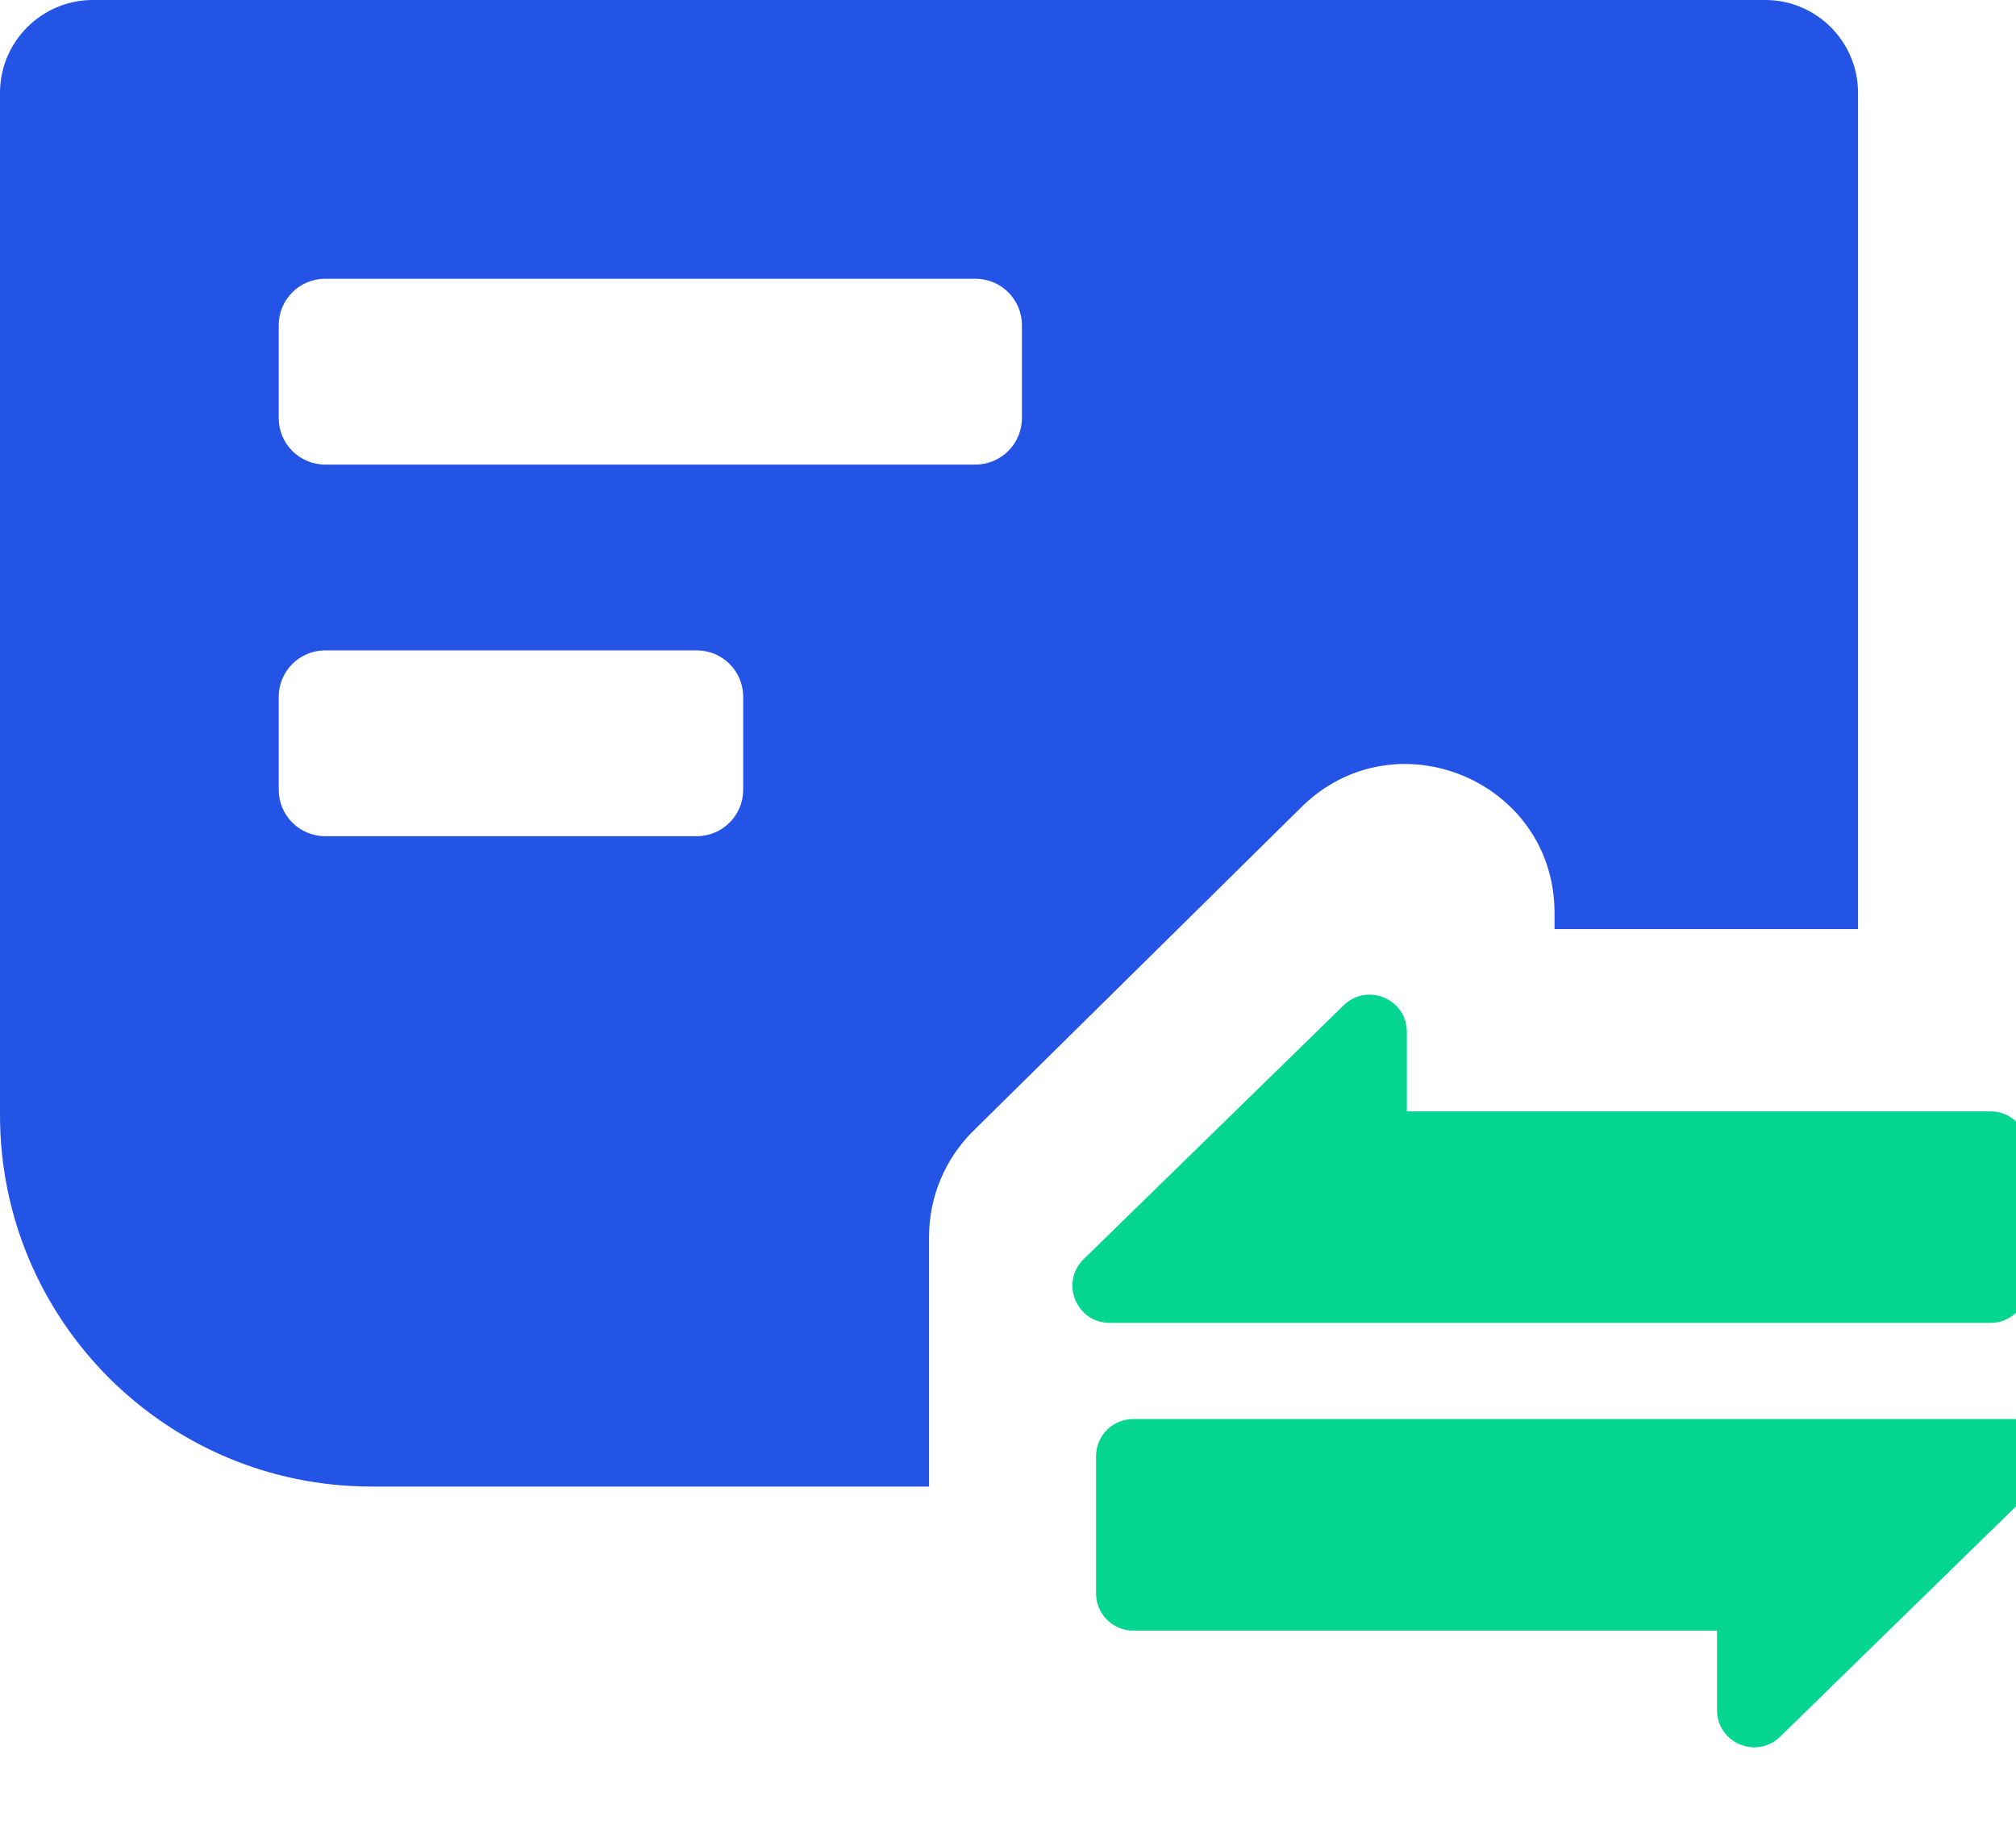
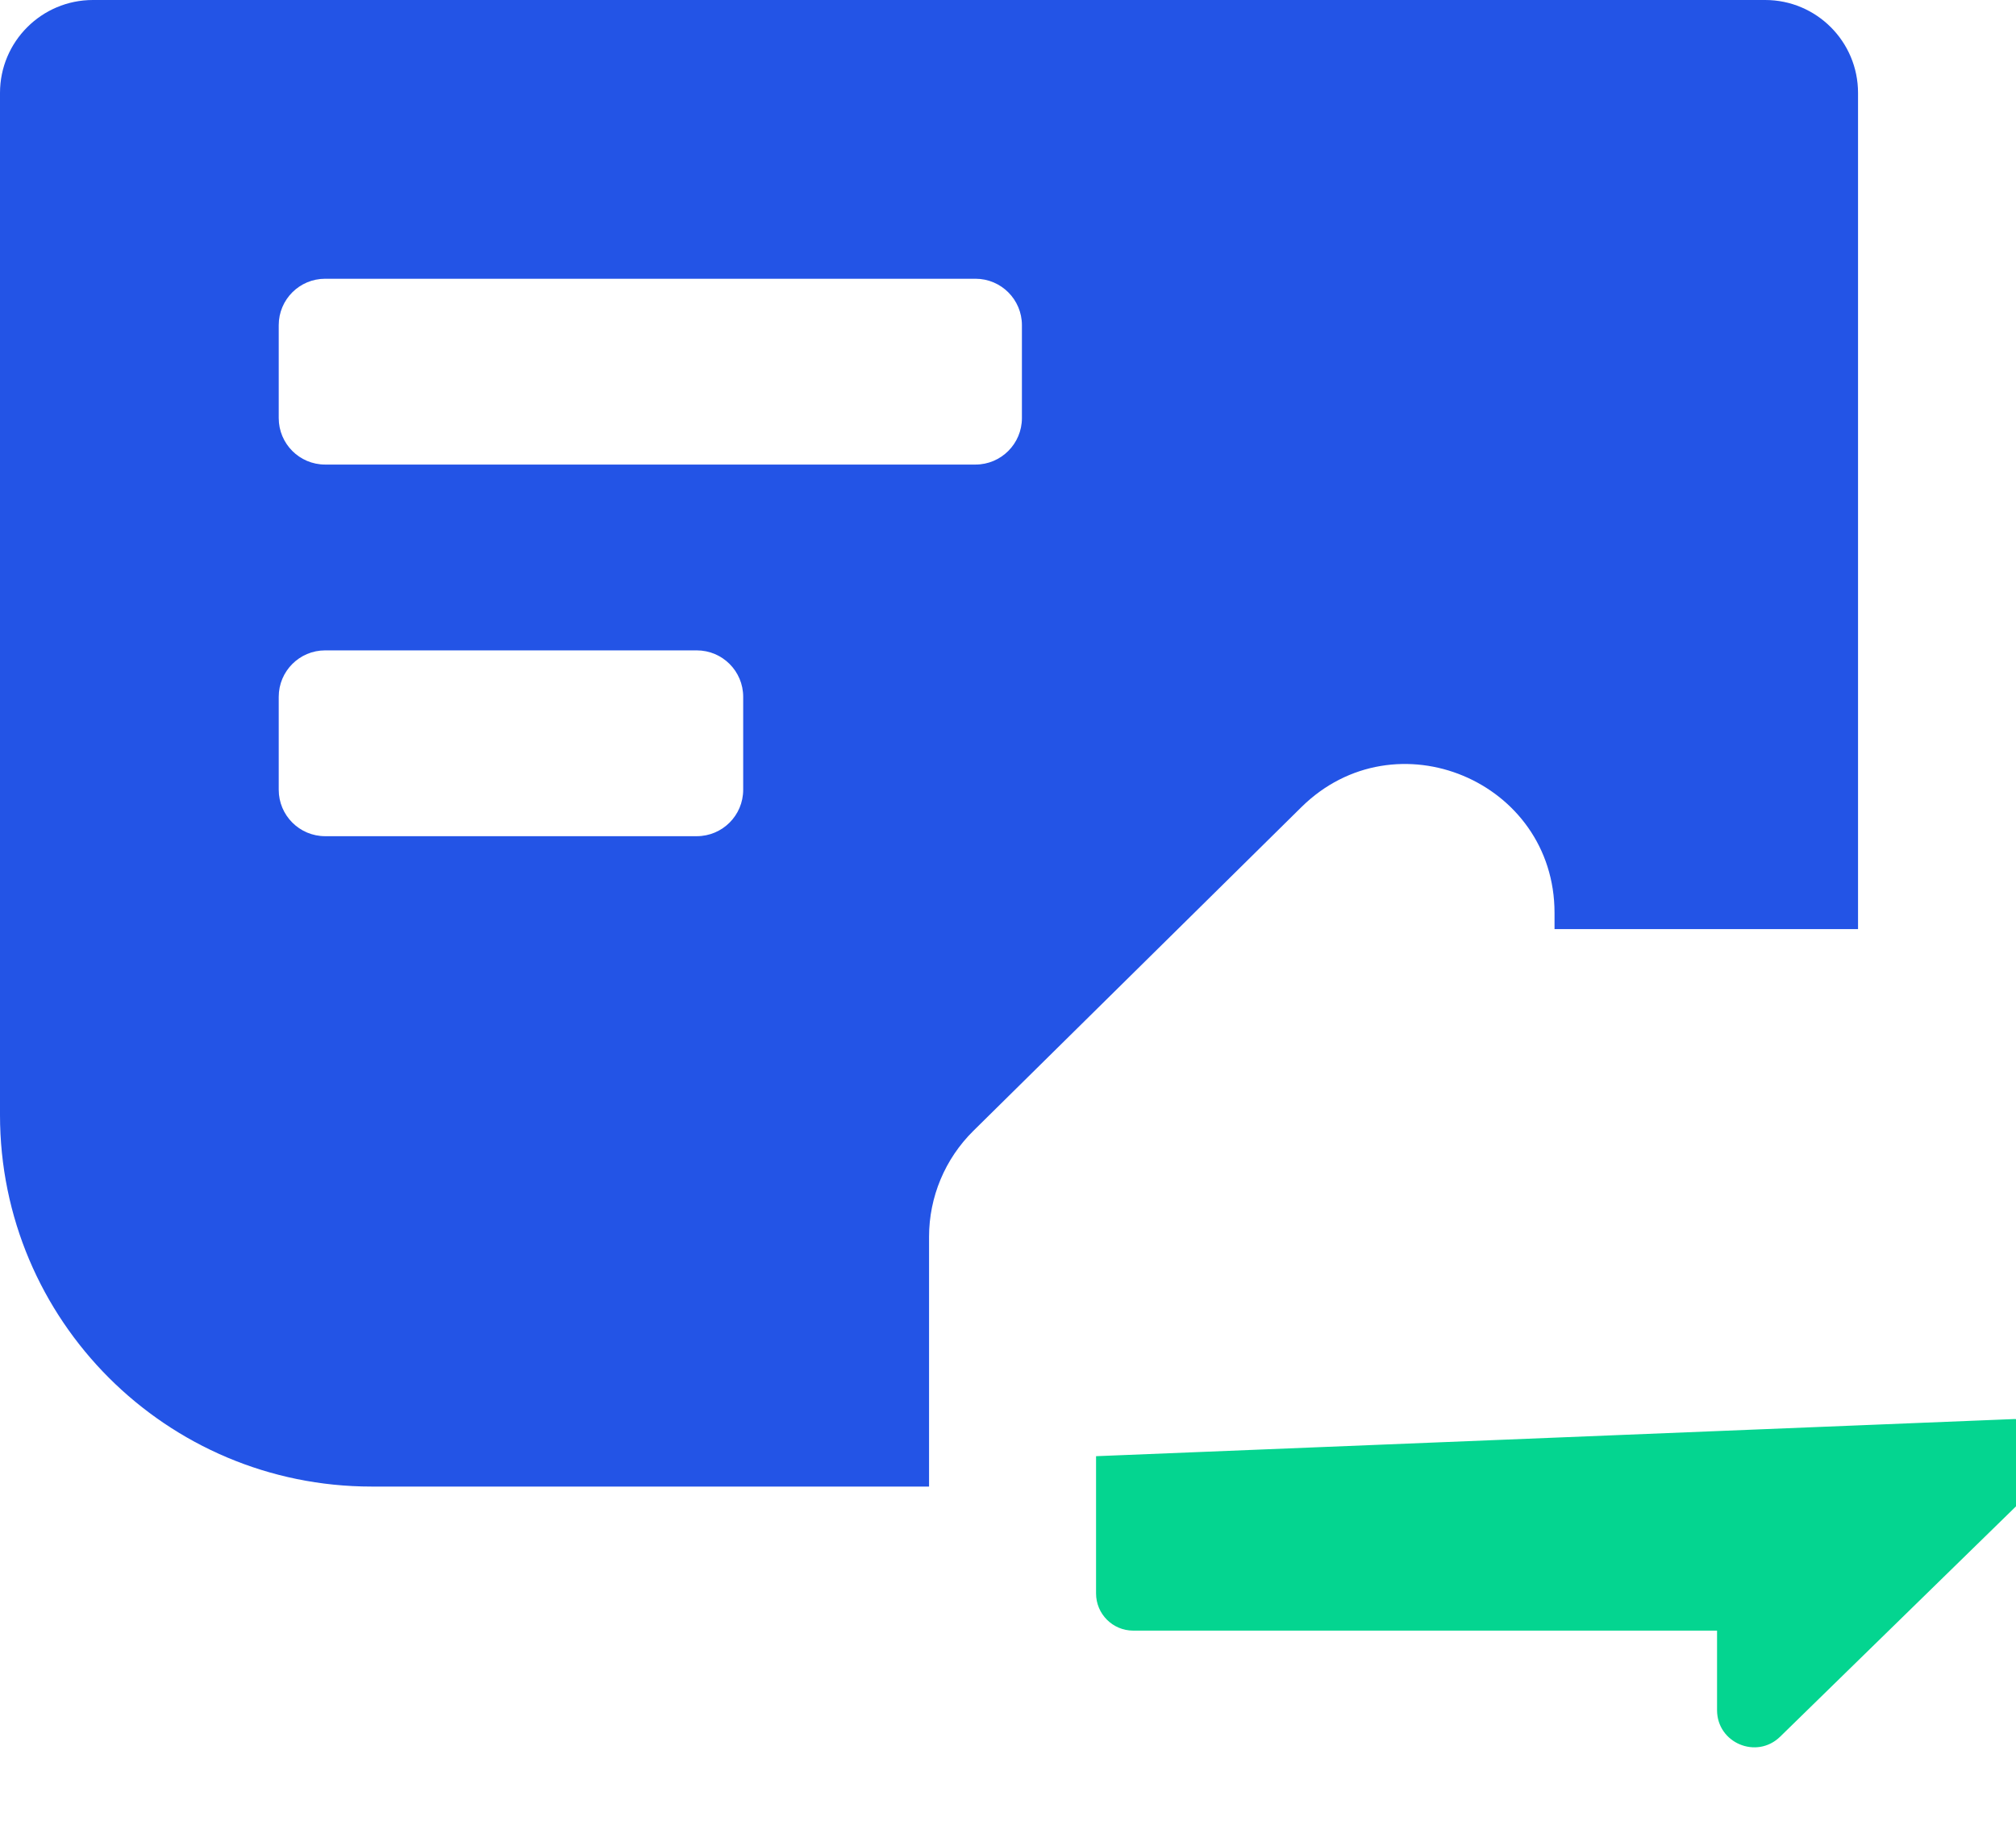
<svg xmlns="http://www.w3.org/2000/svg" width="31" height="28" viewBox="0 0 31 28" fill="none">
  <path fill-rule="evenodd" clip-rule="evenodd" d="M1.429 0C0.64 0 0 0.64 0 1.429V17.143C0 20.299 2.558 22.857 5.714 22.857H14.286L14.286 19.016C14.286 18.405 14.531 17.819 14.966 17.389L20.012 12.41C21.457 10.985 23.904 12.008 23.904 14.037V14.286H28.571V1.429C28.571 0.64 27.932 0 27.143 0H1.429ZM27.165 22.857H23.814C23.814 22.857 23.814 22.857 23.814 22.857H27.143C27.15 22.857 27.158 22.857 27.165 22.857ZM15 7.143C15.394 7.143 15.714 6.823 15.714 6.428V5C15.714 4.605 15.394 4.286 15 4.286L5 4.286C4.605 4.286 4.286 4.605 4.286 5V6.428C4.286 6.823 4.605 7.143 5 7.143L15 7.143ZM11.428 12.143C11.428 12.537 11.109 12.857 10.714 12.857L5 12.857C4.605 12.857 4.286 12.537 4.286 12.143V10.714C4.286 10.32 4.605 10 5 10L10.714 10C11.109 10 11.428 10.32 11.428 10.714V12.143Z" fill="#2354E6" />
-   <path d="M17.063 20.34C16.551 20.34 16.297 19.718 16.664 19.36L20.662 15.457C21.024 15.103 21.633 15.36 21.633 15.865V17.088L30.61 17.088C30.925 17.088 31.181 17.343 31.181 17.659V19.769C31.181 20.085 30.925 20.34 30.61 20.34H17.063Z" fill="#04D590" />
-   <path d="M30.972 21.819C31.484 21.819 31.738 22.441 31.371 22.799L27.373 26.703C27.011 27.056 26.403 26.8 26.403 26.294L26.403 25.072L17.425 25.072C17.11 25.072 16.854 24.816 16.854 24.5L16.854 22.39C16.854 22.075 17.11 21.819 17.425 21.819L30.972 21.819Z" fill="#04D590" />
+   <path d="M30.972 21.819C31.484 21.819 31.738 22.441 31.371 22.799L27.373 26.703C27.011 27.056 26.403 26.8 26.403 26.294L26.403 25.072L17.425 25.072C17.11 25.072 16.854 24.816 16.854 24.5L16.854 22.39L30.972 21.819Z" fill="#04D590" />
</svg>